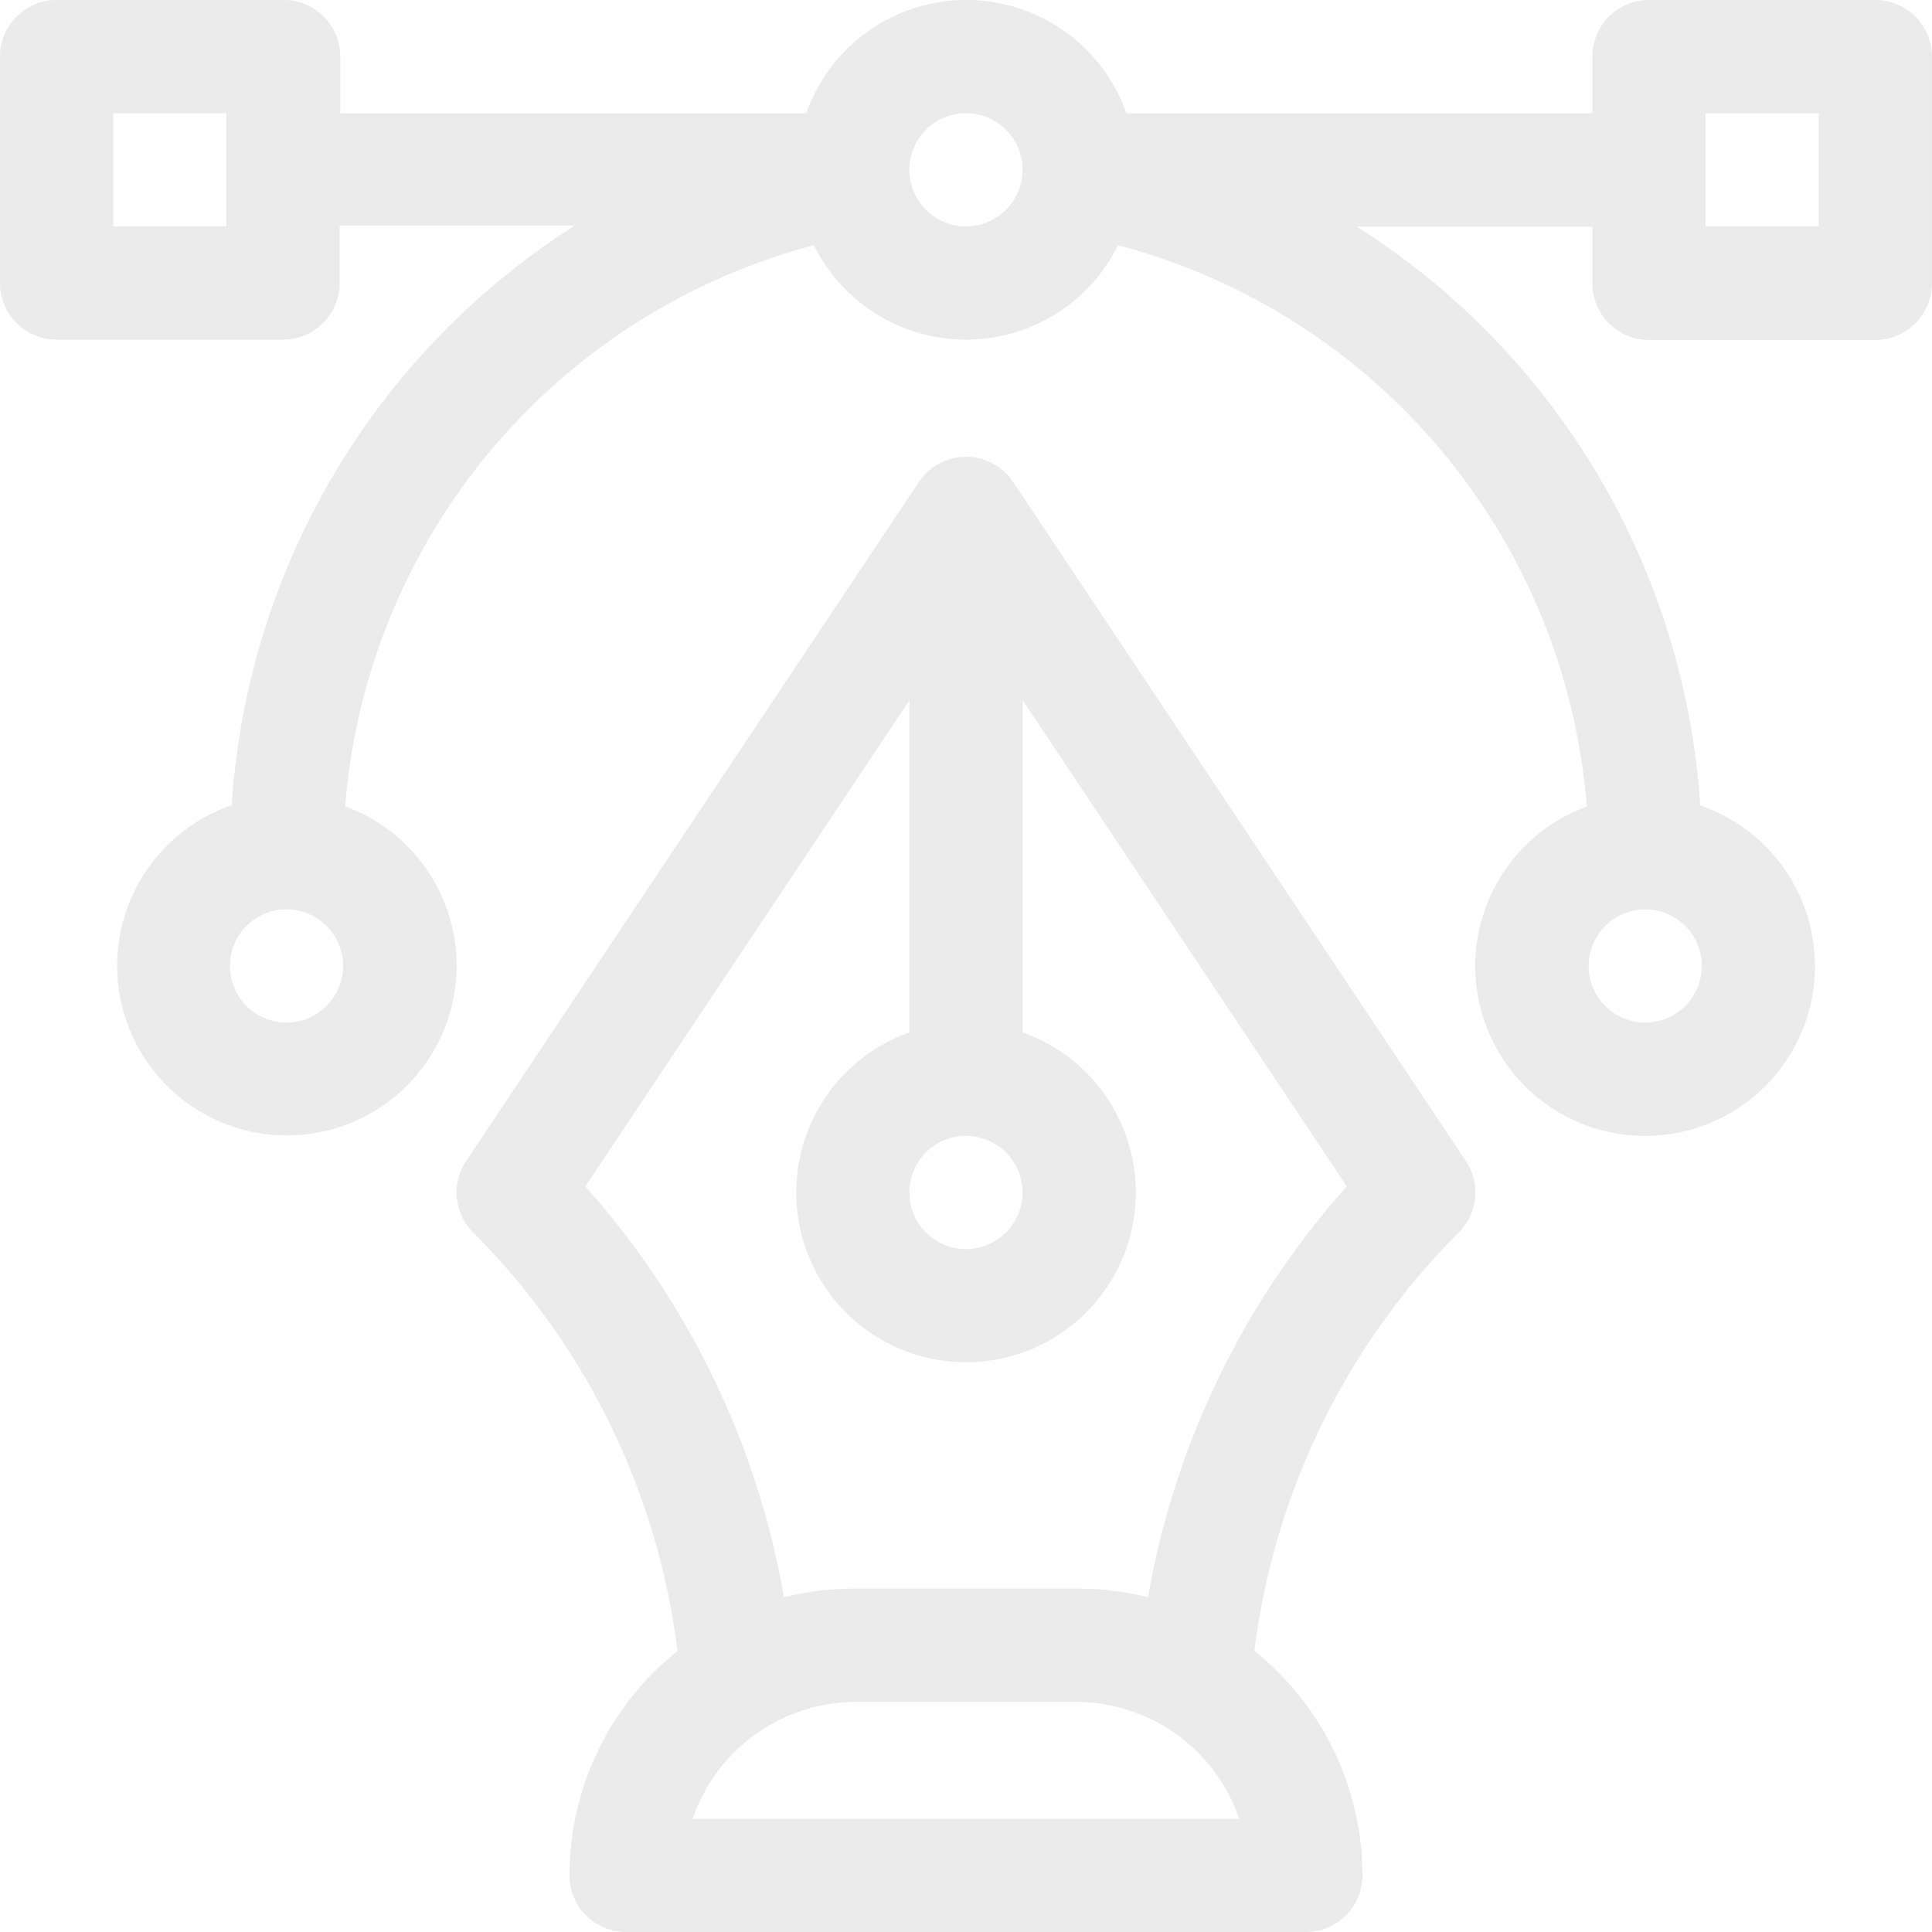
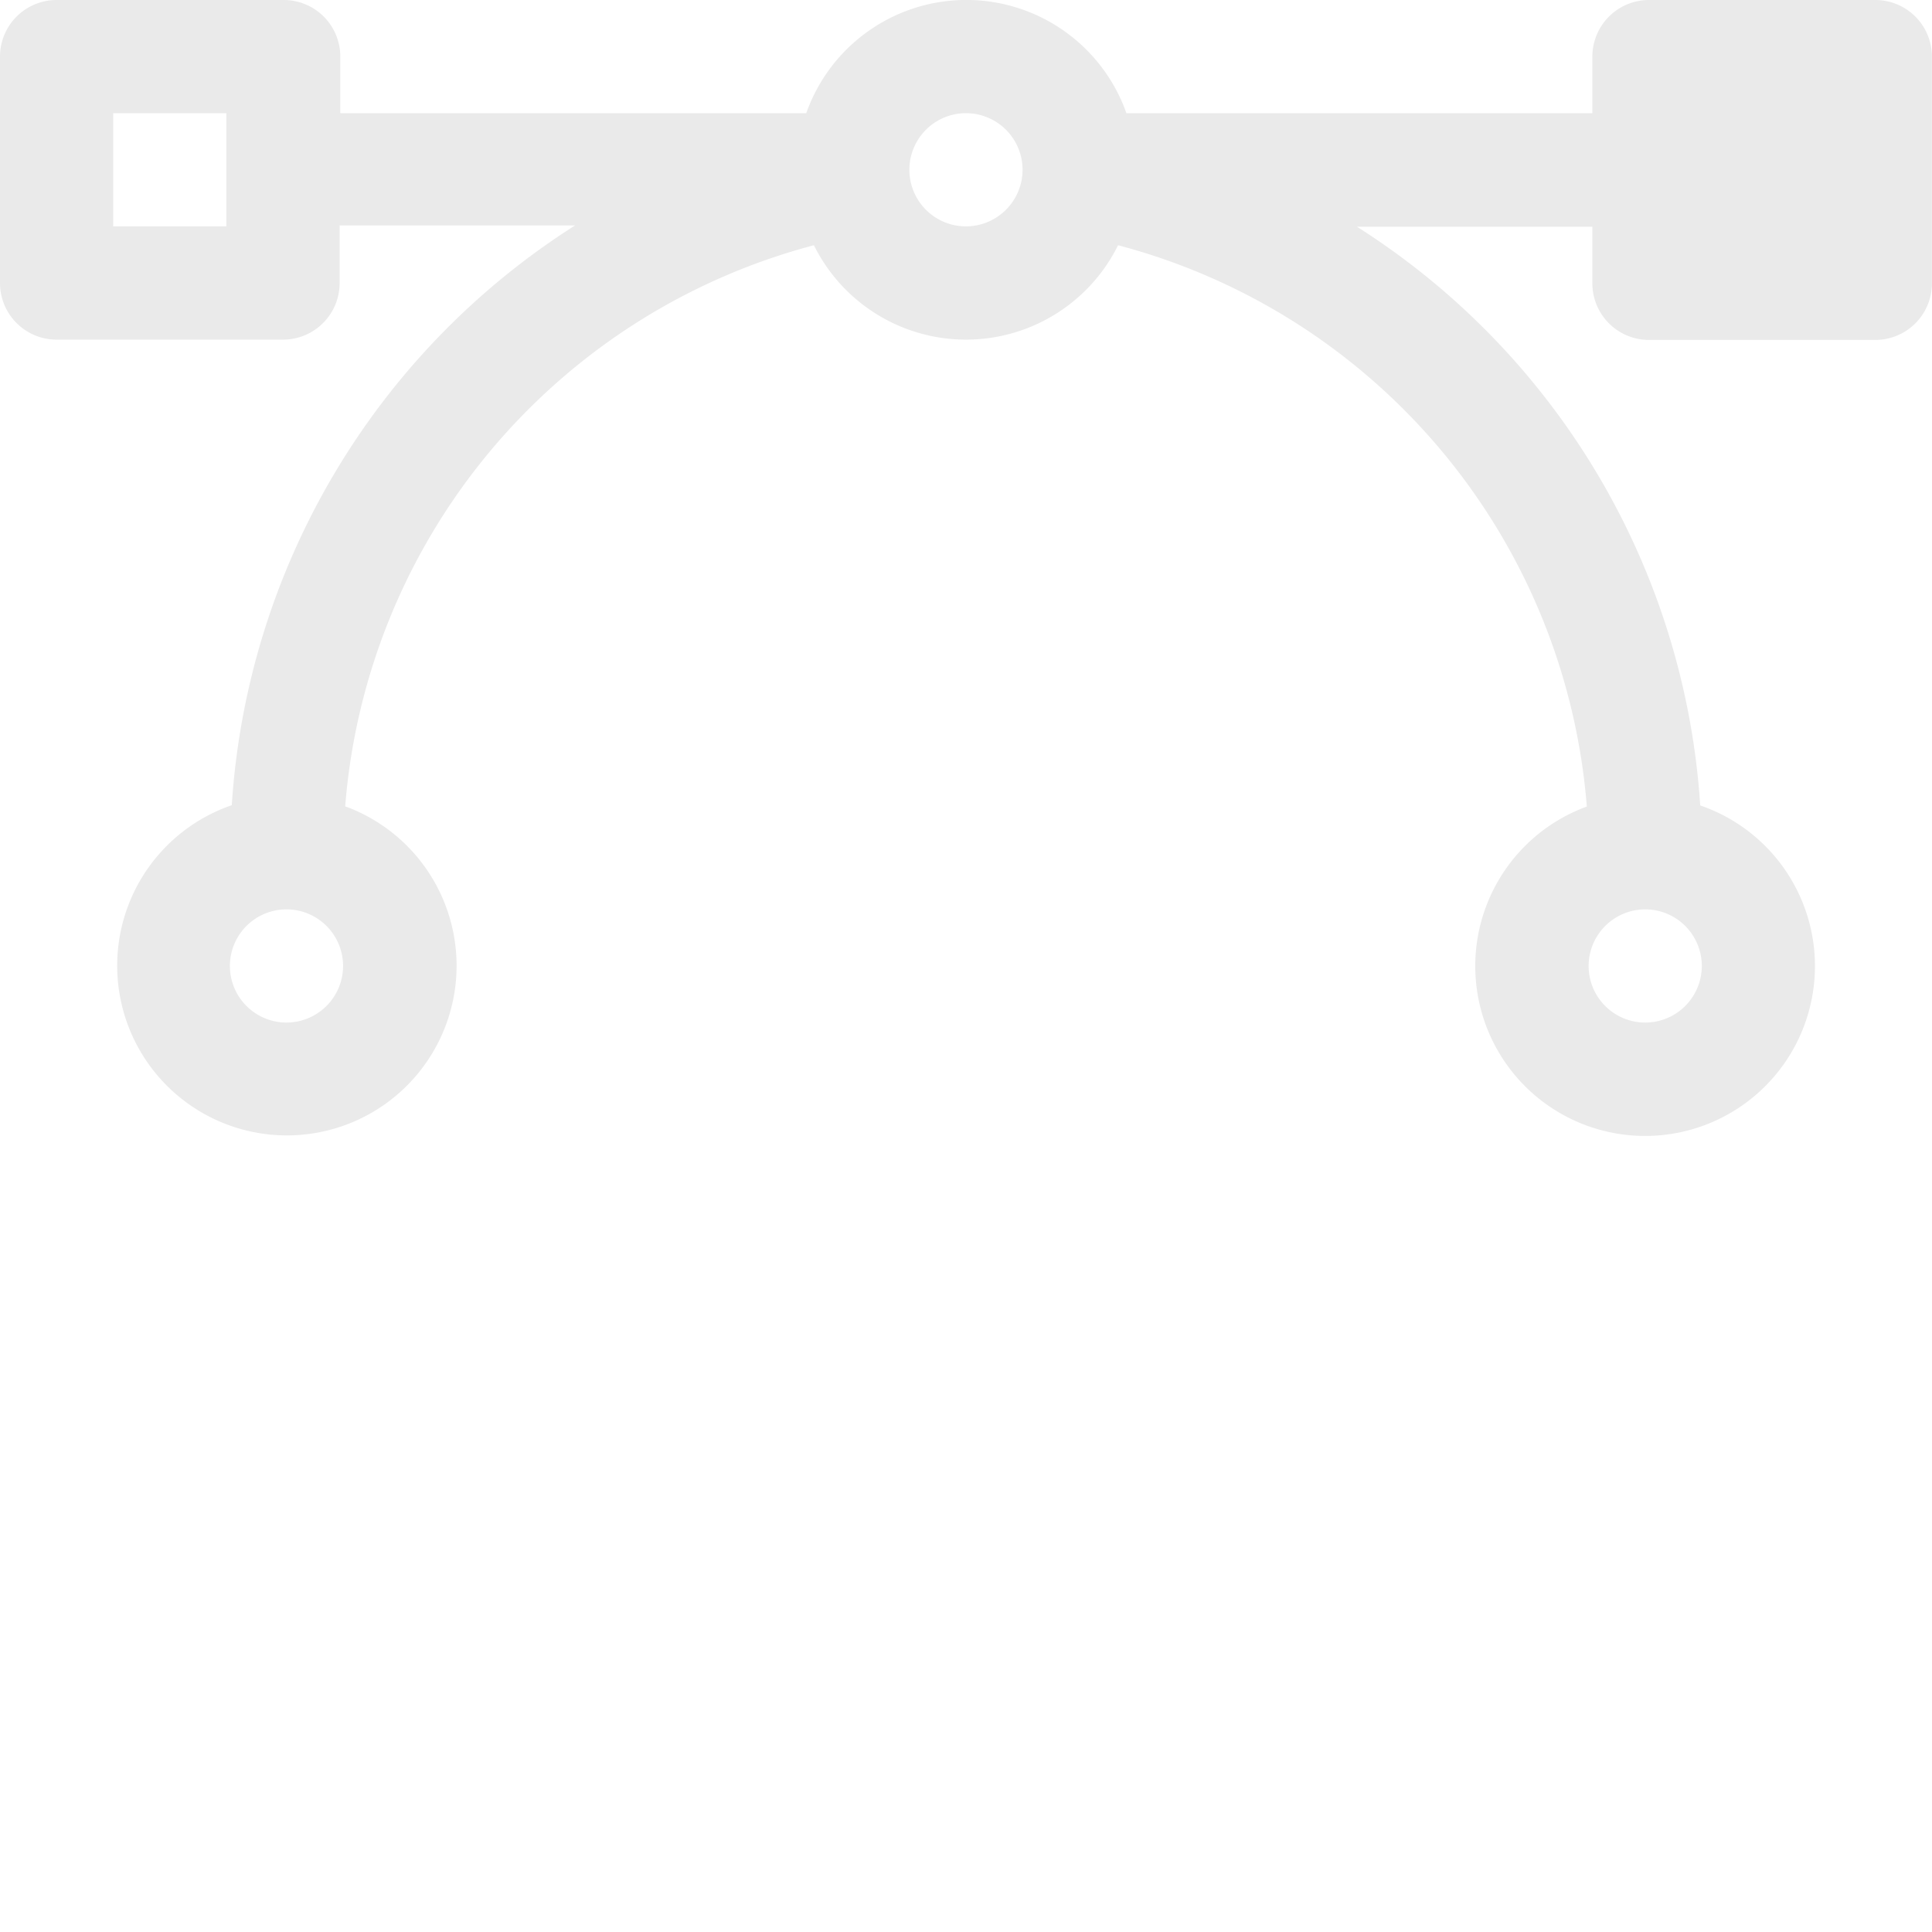
<svg xmlns="http://www.w3.org/2000/svg" id="vector" width="25.707" height="25.707" viewBox="0 0 25.707 25.707">
  <g id="Group_5" data-name="Group 5">
    <g id="Group_4" data-name="Group 4">
-       <path id="Path_2" data-name="Path 2" d="M24.953,0H21.941a.753.753,0,0,0-.753.753v.753h-6.2a2.259,2.259,0,0,0-4.26,0h-6.2V.753A.753.753,0,0,0,3.766,0H.753A.753.753,0,0,0,0,.753V3.766a.753.753,0,0,0,.753.753H3.766a.753.753,0,0,0,.753-.753V3H7.651a9.894,9.894,0,0,0-4.567,7.714,2.258,2.258,0,1,0,1.509.015A8.409,8.409,0,0,1,10.83,3.263a2.258,2.258,0,0,0,4.047,0,8.409,8.409,0,0,1,6.237,7.469,2.26,2.26,0,1,0,1.509-.015,9.877,9.877,0,0,0-4.567-7.7h3.132v.753a.753.753,0,0,0,.753.753h3.012a.753.753,0,0,0,.753-.753V.753A.753.753,0,0,0,24.953,0ZM3.012,3.012H1.506V1.506H3.012Zm.8,10.594a.753.753,0,1,1,.753-.753A.754.754,0,0,1,3.816,13.606ZM12.853,3.012a.753.753,0,1,1,.753-.753A.754.754,0,0,1,12.853,3.012ZM21.891,12.1a.753.753,0,1,1-.753.753A.754.754,0,0,1,21.891,12.1ZM24.2,3.012H22.694V1.506H24.2Z" fill="#eaeaea" />
+       <path id="Path_2" data-name="Path 2" d="M24.953,0H21.941a.753.753,0,0,0-.753.753v.753h-6.2a2.259,2.259,0,0,0-4.26,0h-6.2V.753A.753.753,0,0,0,3.766,0H.753A.753.753,0,0,0,0,.753V3.766a.753.753,0,0,0,.753.753H3.766a.753.753,0,0,0,.753-.753V3H7.651a9.894,9.894,0,0,0-4.567,7.714,2.258,2.258,0,1,0,1.509.015A8.409,8.409,0,0,1,10.83,3.263a2.258,2.258,0,0,0,4.047,0,8.409,8.409,0,0,1,6.237,7.469,2.26,2.26,0,1,0,1.509-.015,9.877,9.877,0,0,0-4.567-7.7h3.132v.753a.753.753,0,0,0,.753.753h3.012a.753.753,0,0,0,.753-.753V.753A.753.753,0,0,0,24.953,0ZM3.012,3.012H1.506V1.506H3.012Zm.8,10.594a.753.753,0,1,1,.753-.753A.754.754,0,0,1,3.816,13.606ZM12.853,3.012a.753.753,0,1,1,.753-.753A.754.754,0,0,1,12.853,3.012ZM21.891,12.1a.753.753,0,1,1-.753.753A.754.754,0,0,1,21.891,12.1ZM24.2,3.012H22.694H24.2Z" fill="#eaeaea" />
    </g>
  </g>
  <g id="Group_7" data-name="Group 7" transform="translate(6.075 6.076)">
    <g id="Group_6" data-name="Group 6">
-       <path id="Path_3" data-name="Path 3" d="M134.43,130.383l-6.025-9.037h0l-.007-.009c-.01-.015-.021-.029-.033-.044a.753.753,0,0,0-1.206.044l-.007.009h0l-6.025,9.037a.753.753,0,0,0,.094.95,9.542,9.542,0,0,1,2.719,5.568,3.882,3.882,0,0,0-.337.305,3.817,3.817,0,0,0-1.1,2.682.753.753,0,0,0,.753.753H132.3a.753.753,0,0,0,.753-.753,3.818,3.818,0,0,0-1.1-2.682,3.878,3.878,0,0,0-.337-.305,9.54,9.54,0,0,1,2.719-5.568A.753.753,0,0,0,134.43,130.383Zm-6.652-.335a.753.753,0,1,1-.753.753A.754.754,0,0,1,127.778,130.047Zm-3.637,9.088a2.3,2.3,0,0,1,2.131-1.556h3.012a2.3,2.3,0,0,1,2.131,1.556Zm6.059-2.948a3.7,3.7,0,0,0-.916-.115h-3.012a3.7,3.7,0,0,0-.916.115,11.051,11.051,0,0,0-2.643-5.468l4.313-6.469v4.42a2.259,2.259,0,1,0,1.506,0v-4.42l4.313,6.469A11.05,11.05,0,0,0,130.2,136.187Z" transform="translate(-121 -121.01)" fill="#eaeaea" />
-     </g>
+       </g>
  </g>
</svg>